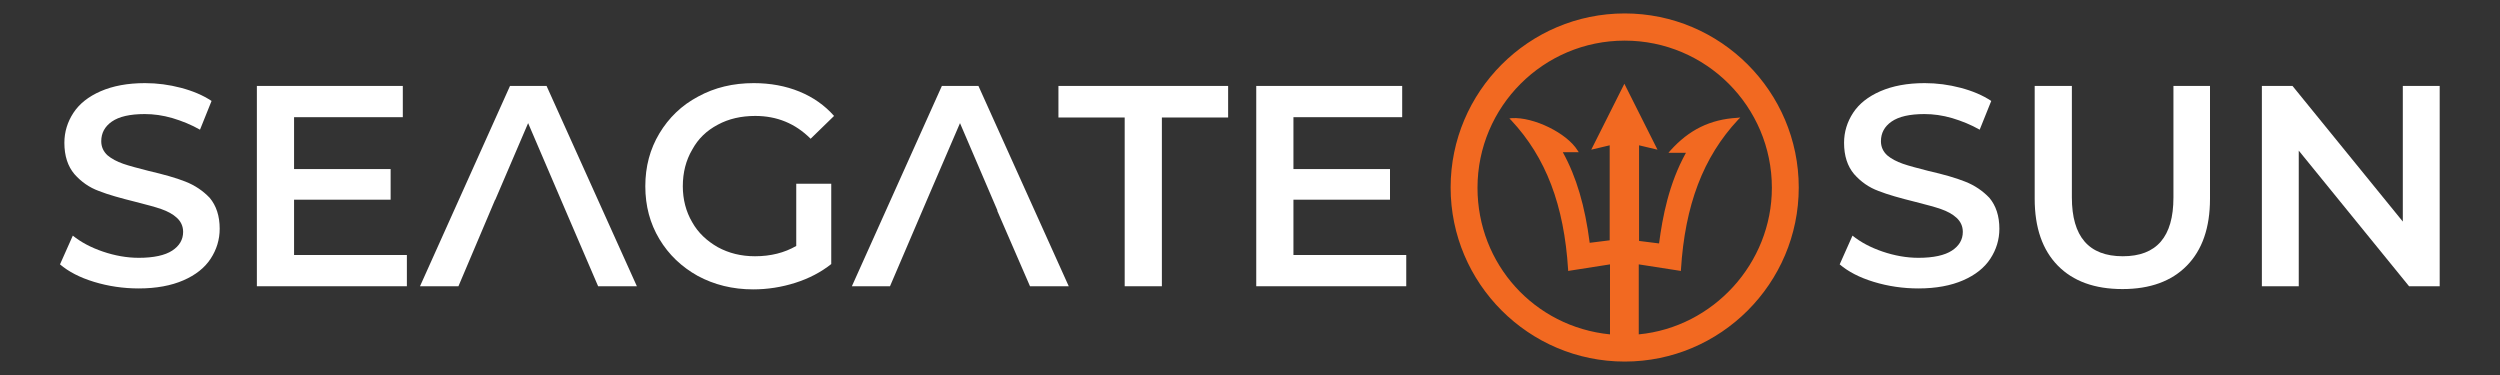
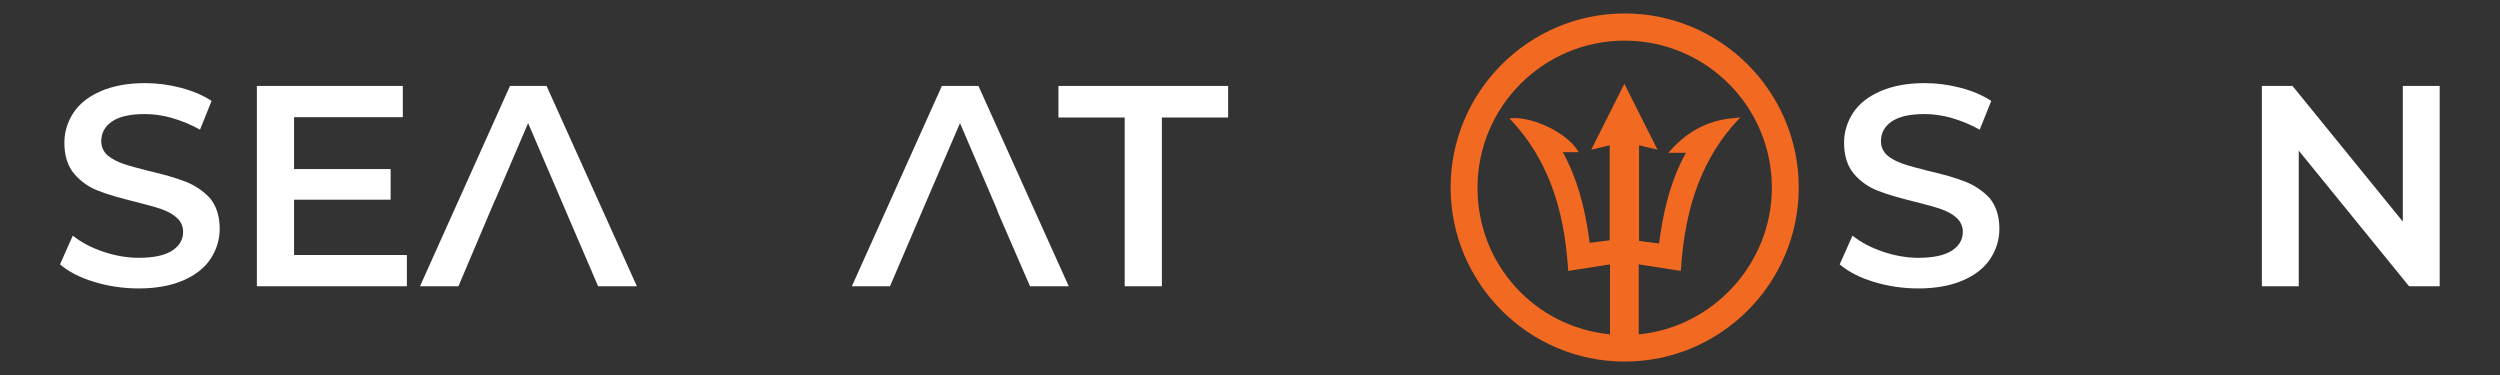
<svg xmlns="http://www.w3.org/2000/svg" version="1.1" id="Layer_1" x="0px" y="0px" viewBox="0 0 800 120" style="enable-background:new 0 0 800 120;" xml:space="preserve">
  <rect x="0" y="0" width="800" height="120" fill="#333333" stroke="none" />
  <style type="text/css">
	.st0{fill:#F26921;}
	.st1{fill:#FFFFFF;}
</style>
  <g>
    <g>
      <path class="st0" d="M519.9,4.3c-30.7,0-55.7,25-55.7,55.7s25,55.7,55.7,55.7s55.7-25,55.7-55.7S550.6,4.3,519.9,4.3z M524.4,107    V84.6l13.5,2.1v-0.4c1.3-20.7,7.1-36,18.3-48l0.7-0.7l-1,0.1c-8.6,0.5-15.4,3.8-21.4,10.5l-0.6,0.7h5.6c-5.5,9.9-7.5,20.6-8.6,29    l-6.4-0.8V46.5l5.9,1.4l-10.6-21.1l-10.6,21.1l5.9-1.4v30.4l-6.4,0.8c-1.5-11.7-4.2-21-8.6-29h5.1l-0.4-0.6    c-3.4-5.5-14-10.7-21-10.3l-0.8,0.1l0.6,0.6c11.1,11.9,16.9,27.1,18.2,47.8v0.4l13.4-2.1v0.6V107c-24.2-2.4-42.4-22.5-42.4-46.9    c0-26,21.1-47.1,47.1-47.1S567,34.1,567,60.1C567,84.2,548.3,104.7,524.4,107z" />
    </g>
    <g>
      <path class="st1" d="M59.3,58.1c-3-1.2-7-2.3-11.7-3.4c-3.5-0.9-6.2-1.6-8.2-2.3s-3.7-1.6-5-2.7c-1.3-1.2-2-2.7-2-4.5    c0-2.6,1.1-4.7,3.4-6.3c2.3-1.6,5.8-2.4,10.5-2.4c2.9,0,5.8,0.4,8.9,1.3c3,0.9,6,2.1,8.8,3.7l3.7-9.2c-2.7-1.8-6-3.2-9.8-4.2    s-7.6-1.5-11.5-1.5c-5.6,0-10.3,0.9-14.2,2.6s-6.8,4-8.7,6.9c-1.9,2.9-2.9,6.1-2.9,9.6c0,4.2,1.1,7.5,3.2,10    c2.2,2.5,4.8,4.3,7.8,5.4c3,1.2,7,2.3,11.8,3.5c3.5,0.9,6.2,1.6,8.2,2.3c2,0.7,3.7,1.6,5,2.8c1.3,1.2,2,2.7,2,4.5    c0,2.5-1.2,4.5-3.5,6s-5.9,2.3-10.7,2.3c-3.8,0-7.7-0.7-11.5-2s-7-3-9.6-5.1l-4.1,9.2c2.7,2.3,6.3,4.2,10.9,5.6s9.4,2.1,14.3,2.1    c5.6,0,10.4-0.9,14.3-2.6s6.8-4,8.7-6.9c1.9-2.9,2.9-6.1,2.9-9.6c0-4.1-1.1-7.4-3.2-9.9C65,61.1,62.4,59.3,59.3,58.1z" />
      <polygon class="st1" points="94.1,63.9 125,63.9 125,54.1 94.1,54.1 94.1,37.5 128.9,37.5 128.9,27.5 82.2,27.5 82.2,91.6     130.2,91.6 130.2,81.6 94.1,81.6   " />
      <polygon class="st1" points="163.2,27.5 134.4,91.6 146.7,91.6 158.4,64 158.5,63.9 169,39.4 181,67.4 181,67.4 191.4,91.6     203.8,91.6 174.9,27.5   " />
-       <path class="st1" d="M229.7,39.9c3.5-1.9,7.5-2.8,12-2.8c6.9,0,12.8,2.4,17.7,7.3l7.5-7.3c-3-3.4-6.7-6-11.1-7.8    s-9.3-2.7-14.6-2.7c-6.6,0-12.5,1.4-17.8,4.3c-5.3,2.8-9.4,6.8-12.4,11.8s-4.5,10.6-4.5,16.9s1.5,11.9,4.5,16.9s7.1,8.9,12.3,11.8    c5.2,2.8,11.1,4.3,17.7,4.3c4.6,0,9.1-0.7,13.5-2.1c4.4-1.4,8.2-3.4,11.5-6V58.8h-11.2v19.9c-3.8,2.2-8.2,3.3-13.2,3.3    c-4.5,0-8.4-1-11.9-2.9c-3.5-2-6.3-4.6-8.2-8c-2-3.4-3-7.3-3-11.5c0-4.4,1-8.3,3-11.7C223.4,44.4,226.1,41.8,229.7,39.9z" />
      <polygon class="st1" points="301.4,27.5 272.6,91.6 284.8,91.6 297.3,62.4 297.3,62.4 307.2,39.4 319.2,67.4 319.1,67.4     329.6,91.6 342,91.6 313.1,27.5   " />
      <polygon class="st1" points="338.7,37.6 359.9,37.6 359.9,91.6 371.8,91.6 371.8,37.6 393,37.6 393,27.5 338.7,27.5   " />
-       <polygon class="st1" points="413.9,63.9 444.8,63.9 444.8,54.1 413.9,54.1 413.9,37.5 448.7,37.5 448.7,27.5 402,27.5 402,91.6     450,91.6 450,81.6 413.9,81.6   " />
    </g>
    <g>
      <path class="st1" d="M628.8,58.1c-3-1.2-6.9-2.3-11.7-3.4c-3.5-0.9-6.2-1.6-8.2-2.3s-3.7-1.6-5-2.7c-1.3-1.2-2-2.7-2-4.5    c0-2.6,1.1-4.7,3.4-6.3c2.3-1.6,5.8-2.4,10.5-2.4c2.9,0,5.8,0.4,8.9,1.3c3,0.9,6,2.1,8.8,3.7l3.7-9.2c-2.7-1.8-6-3.2-9.8-4.2    s-7.6-1.5-11.5-1.5c-5.6,0-10.3,0.9-14.2,2.6s-6.8,4-8.7,6.9c-1.9,2.9-2.9,6.1-2.9,9.6c0,4.2,1.1,7.5,3.2,10    c2.2,2.5,4.8,4.3,7.8,5.4c3,1.2,7,2.3,11.8,3.5c3.5,0.9,6.2,1.6,8.2,2.3s3.7,1.6,5,2.8c1.3,1.2,2,2.7,2,4.5c0,2.5-1.2,4.5-3.5,6    s-5.9,2.3-10.7,2.3c-3.8,0-7.7-0.7-11.5-2s-7-3-9.6-5.1l-4.1,9.2c2.7,2.3,6.3,4.2,10.9,5.6c4.6,1.4,9.4,2.1,14.3,2.1    c5.6,0,10.4-0.9,14.3-2.6c3.9-1.7,6.8-4,8.7-6.9s2.9-6.1,2.9-9.6c0-4.1-1.1-7.4-3.2-9.9C634.5,61.1,631.9,59.3,628.8,58.1z" />
-       <path class="st1" d="M695.5,63.2c0,12.6-5.4,18.8-16.2,18.8c-10.9,0-16.3-6.3-16.3-18.8V27.5h-11.9v36.1c0,9.3,2.5,16.4,7.4,21.4    s11.8,7.5,20.7,7.5c8.8,0,15.7-2.5,20.6-7.5c4.9-5,7.4-12.1,7.4-21.4V27.5h-11.7V63.2z" />
      <polygon class="st1" points="768.9,27.5 768.9,70.9 733.6,27.5 723.8,27.5 723.8,91.6 735.6,91.6 735.6,48.2 770.9,91.6     780.7,91.6 780.7,27.5   " />
    </g>
  </g>
</svg>